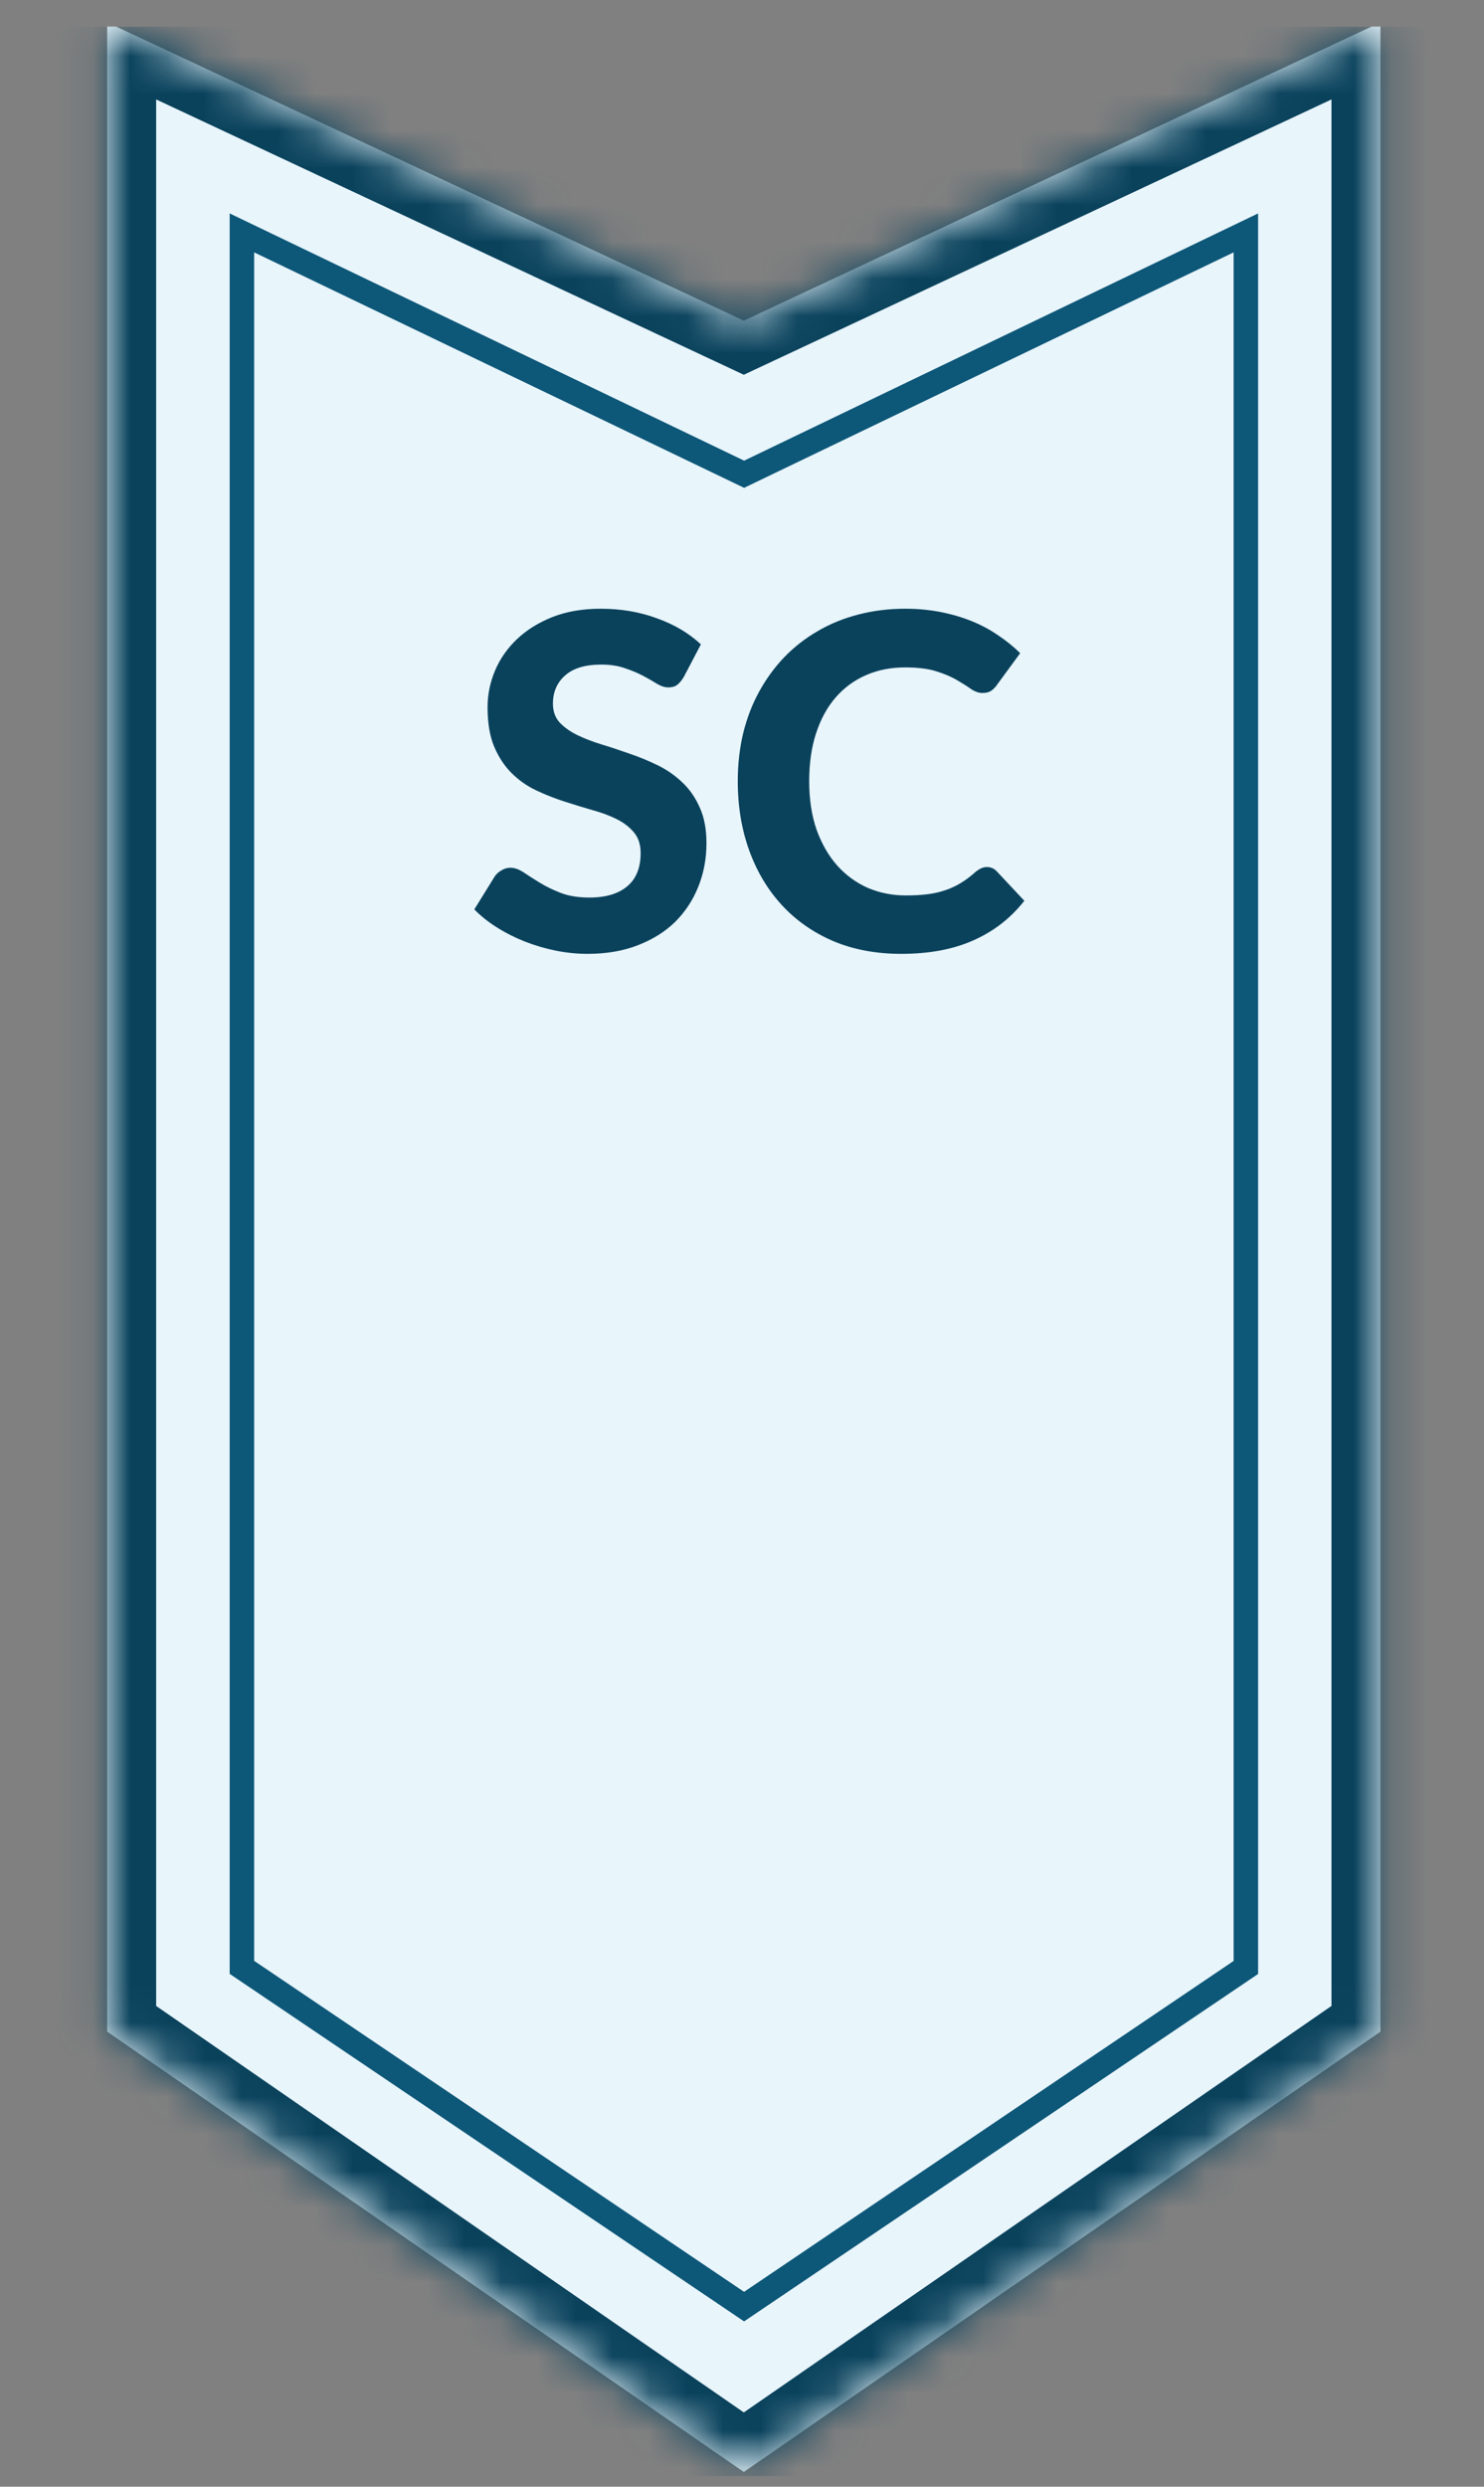
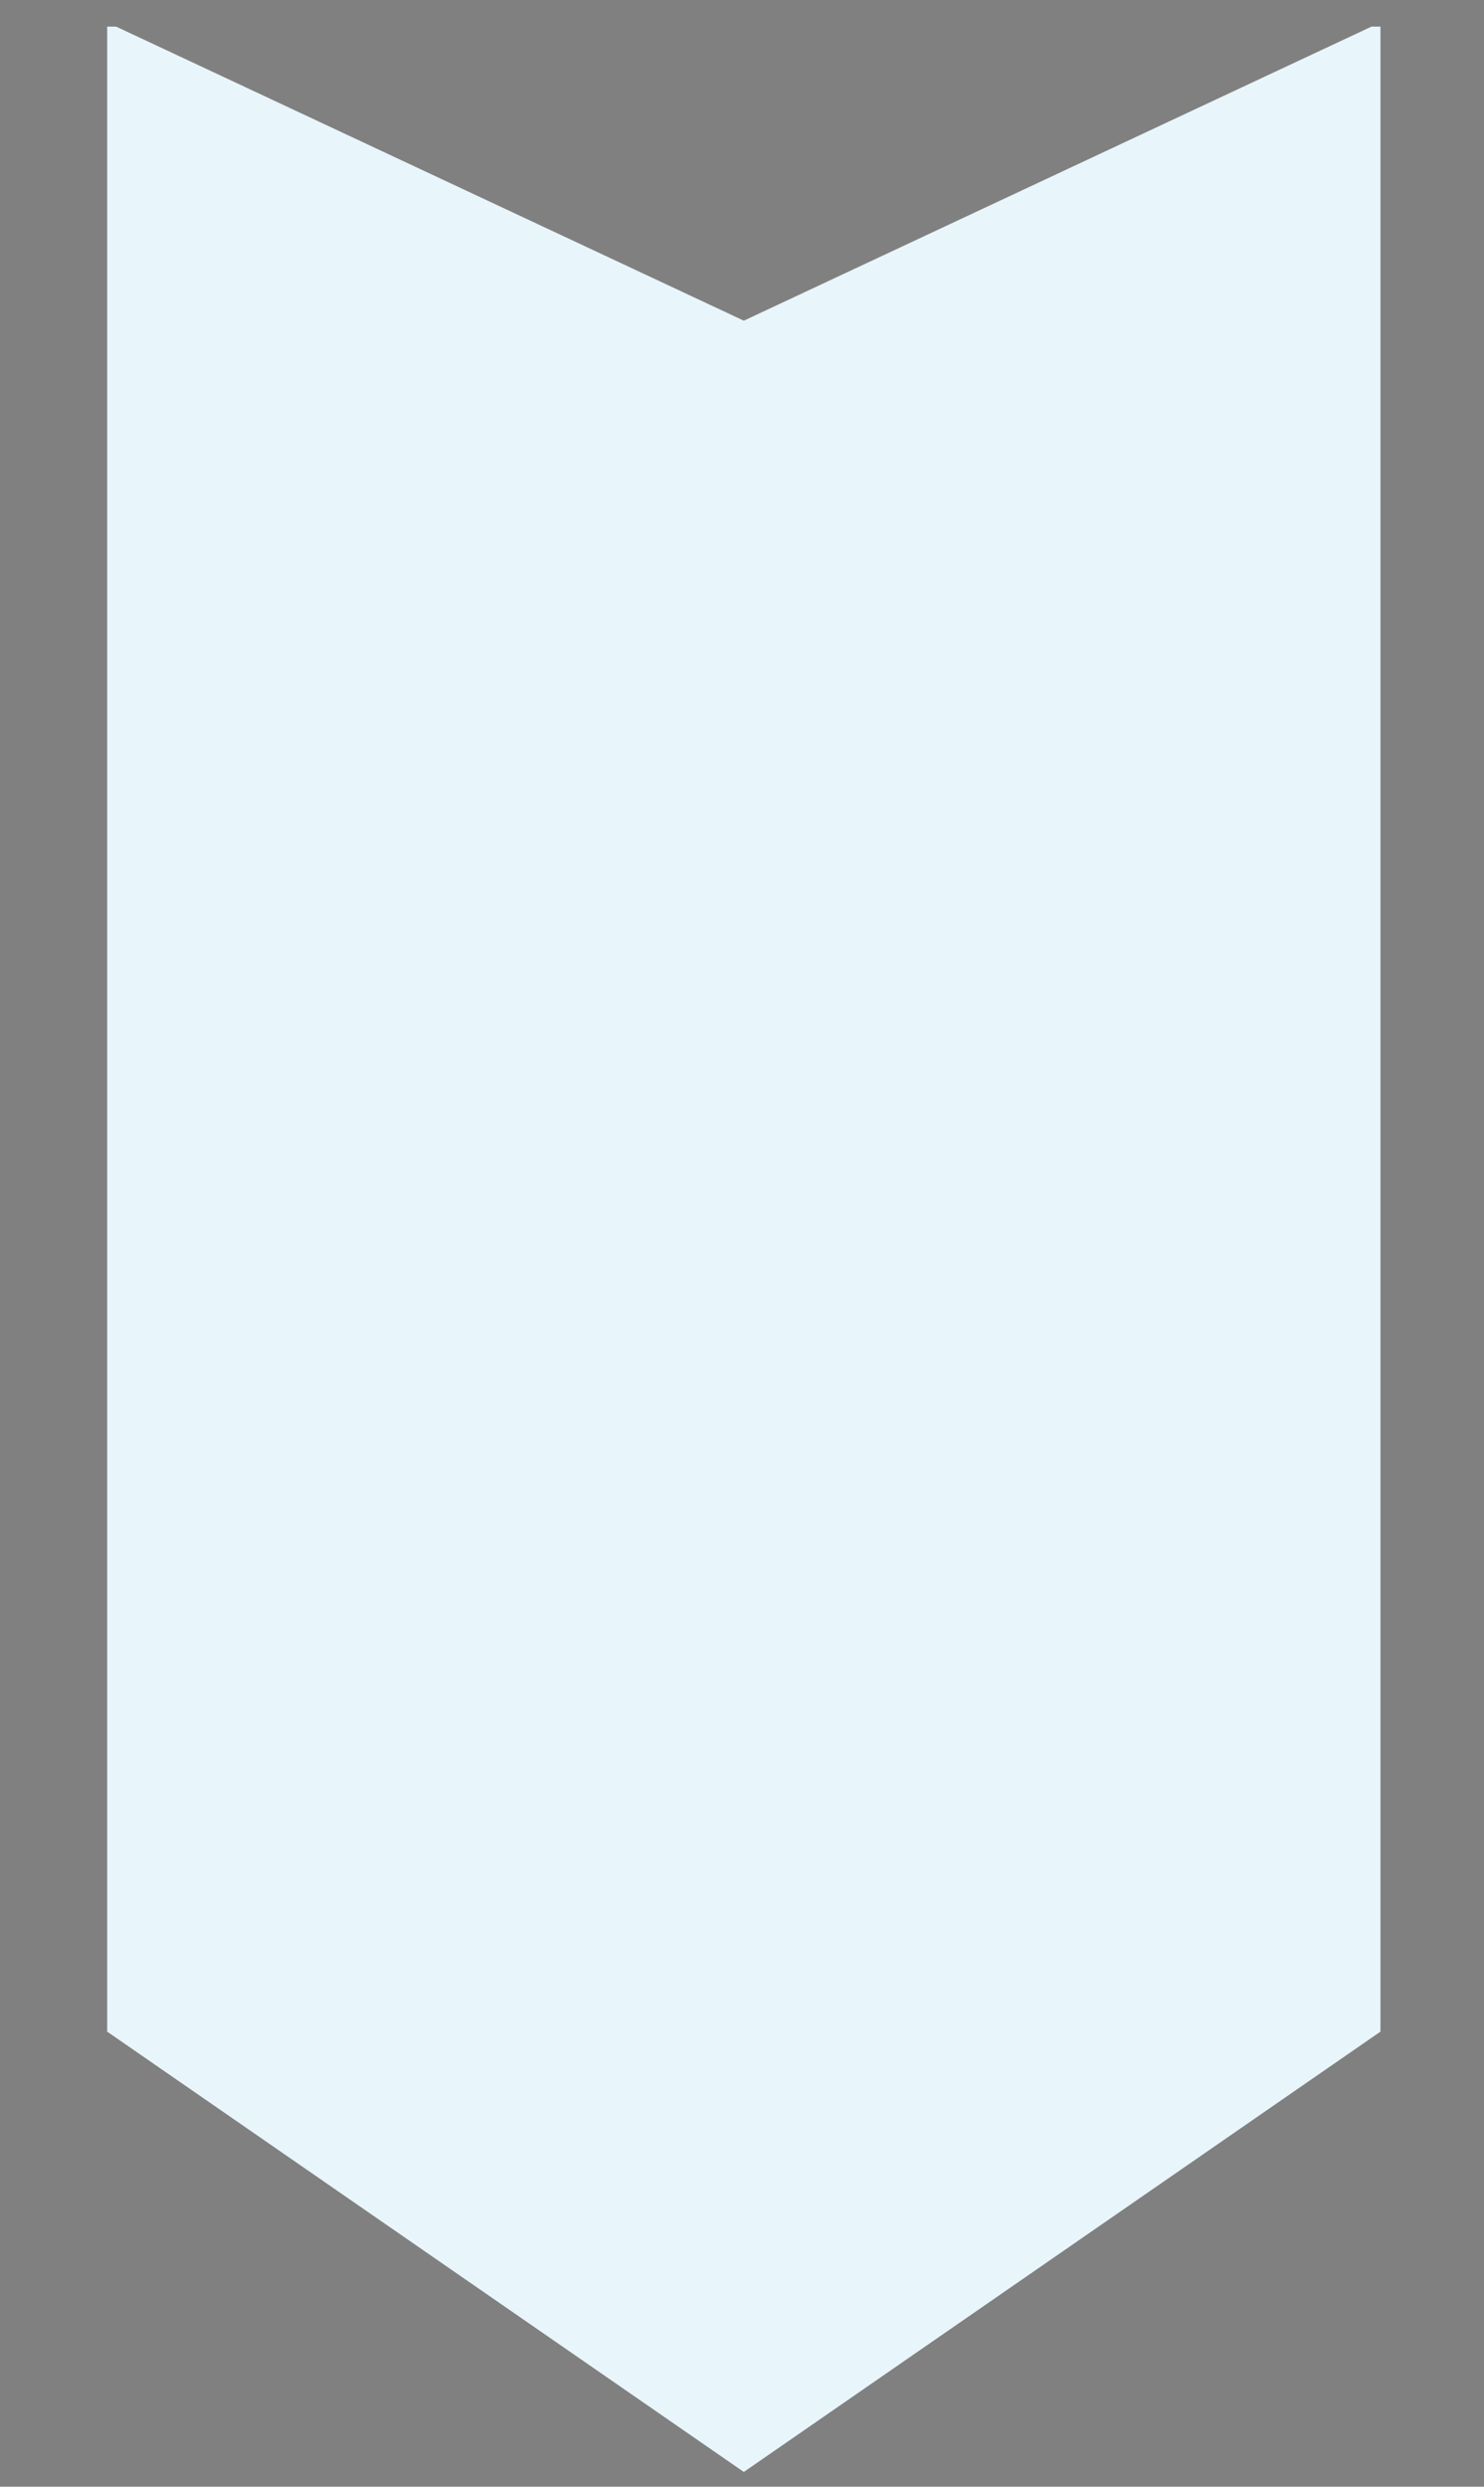
<svg xmlns="http://www.w3.org/2000/svg" width="40" height="67" viewBox="0 0 40 67" fill="none">
  <rect x="0" y="0" width="40" height="67" fill="#808080" stroke="none" />
  <g clip-path="url(#clip0_13326_142735)">
    <mask id="path-1-inside-1_13326_142735" fill="white">
-       <path d="M2.889 54.739V0.604L20.049 8.64L37.209 0.604V54.739L20.049 66.603L2.889 54.739Z" />
-     </mask>
+       </mask>
    <path d="M2.889 54.739V0.604L20.049 8.64L37.209 0.604V54.739L20.049 66.603L2.889 54.739Z" fill="#E8F5FB" />
-     <path d="M2.889 54.739H1.569C1.569 55.172 1.781 55.578 2.138 55.825L2.889 54.739ZM2.889 0.604L3.448 -0.592C3.04 -0.783 2.561 -0.753 2.18 -0.51C1.799 -0.268 1.569 0.152 1.569 0.604L2.889 0.604ZM20.049 8.64L19.489 9.835L20.049 10.097L20.608 9.835L20.049 8.64ZM37.209 0.604H38.529C38.529 0.152 38.298 -0.268 37.917 -0.51C37.536 -0.753 37.058 -0.783 36.649 -0.592L37.209 0.604ZM37.209 54.739L37.959 55.825C38.316 55.578 38.529 55.172 38.529 54.739H37.209ZM20.049 66.603L19.298 67.689C19.75 68.002 20.348 68.002 20.799 67.689L20.049 66.603ZM4.209 54.739V0.604H1.569V54.739H4.209ZM2.329 1.799L19.489 9.835L20.608 7.444L3.448 -0.592L2.329 1.799ZM20.608 9.835L37.769 1.799L36.649 -0.592L19.489 7.444L20.608 9.835ZM35.889 0.604V54.739H38.529V0.604H35.889ZM36.458 53.653L19.298 65.518L20.799 67.689L37.959 55.825L36.458 53.653ZM20.799 65.518L3.639 53.653L2.138 55.825L19.298 67.689L20.799 65.518Z" fill="#0A425C" mask="url(#path-1-inside-1_13326_142735)" />
-     <path d="M19.914 12.709L20.057 12.778L20.2 12.709L33.581 6.275V53.01L20.056 62.148L6.521 53.007V6.275L19.914 12.709Z" fill="#E8F5FB" stroke="#0D5778" stroke-width="0.66" stroke-miterlimit="10" />
-     <path d="M18.428 18.245C18.369 18.341 18.308 18.412 18.246 18.458C18.187 18.5 18.11 18.521 18.014 18.521C17.922 18.521 17.822 18.489 17.713 18.427C17.608 18.36 17.485 18.289 17.343 18.213C17.201 18.138 17.038 18.069 16.854 18.007C16.67 17.94 16.455 17.906 16.208 17.906C15.773 17.906 15.447 18.005 15.23 18.201C15.013 18.393 14.904 18.646 14.904 18.96C14.904 19.16 14.962 19.328 15.079 19.461C15.201 19.591 15.357 19.704 15.55 19.8C15.746 19.896 15.968 19.982 16.214 20.057C16.461 20.132 16.714 20.216 16.973 20.308C17.232 20.395 17.485 20.5 17.732 20.621C17.978 20.742 18.198 20.895 18.39 21.079C18.587 21.263 18.743 21.489 18.86 21.756C18.982 22.019 19.042 22.341 19.042 22.722C19.042 23.136 18.969 23.524 18.823 23.888C18.68 24.247 18.474 24.563 18.202 24.835C17.93 25.102 17.594 25.313 17.192 25.468C16.795 25.623 16.344 25.7 15.838 25.7C15.55 25.7 15.261 25.671 14.973 25.612C14.689 25.554 14.413 25.472 14.145 25.368C13.882 25.263 13.633 25.138 13.399 24.991C13.165 24.845 12.96 24.682 12.785 24.502L13.336 23.612C13.382 23.545 13.443 23.491 13.518 23.449C13.593 23.403 13.673 23.38 13.757 23.38C13.869 23.38 13.989 23.422 14.114 23.505C14.239 23.589 14.383 23.681 14.546 23.781C14.71 23.882 14.898 23.974 15.111 24.057C15.328 24.141 15.587 24.183 15.888 24.183C16.327 24.183 16.666 24.082 16.904 23.882C17.146 23.681 17.268 23.382 17.268 22.985C17.268 22.755 17.207 22.569 17.086 22.427C16.969 22.285 16.814 22.166 16.622 22.07C16.43 21.974 16.21 21.892 15.963 21.825C15.717 21.754 15.464 21.677 15.205 21.593C14.946 21.509 14.693 21.409 14.446 21.292C14.2 21.175 13.98 21.02 13.788 20.828C13.595 20.636 13.439 20.398 13.318 20.113C13.2 19.829 13.142 19.476 13.142 19.054C13.142 18.715 13.209 18.387 13.343 18.069C13.476 17.752 13.673 17.47 13.932 17.223C14.191 16.976 14.509 16.778 14.885 16.627C15.265 16.477 15.7 16.401 16.189 16.401C16.737 16.401 17.243 16.487 17.707 16.659C18.175 16.826 18.57 17.06 18.892 17.361L18.428 18.245ZM26.601 23.361C26.706 23.361 26.793 23.399 26.864 23.474L27.61 24.27C27.243 24.738 26.785 25.094 26.237 25.336C25.694 25.579 25.046 25.7 24.294 25.7C23.612 25.7 23 25.585 22.456 25.355C21.913 25.121 21.451 24.797 21.071 24.383C20.69 23.969 20.398 23.478 20.193 22.91C19.988 22.341 19.886 21.721 19.886 21.048C19.886 20.596 19.934 20.168 20.03 19.762C20.13 19.353 20.274 18.976 20.463 18.634C20.651 18.291 20.876 17.982 21.14 17.706C21.407 17.43 21.708 17.196 22.043 17.003C22.377 16.807 22.741 16.659 23.134 16.558C23.531 16.454 23.953 16.401 24.4 16.401C24.735 16.401 25.05 16.431 25.347 16.489C25.648 16.548 25.928 16.629 26.187 16.734C26.446 16.838 26.685 16.966 26.902 17.116C27.123 17.263 27.322 17.424 27.498 17.599L26.864 18.464C26.827 18.519 26.779 18.567 26.72 18.609C26.662 18.65 26.582 18.671 26.482 18.671C26.381 18.671 26.279 18.636 26.175 18.565C26.074 18.494 25.949 18.414 25.798 18.326C25.652 18.239 25.466 18.159 25.24 18.088C25.019 18.017 24.737 17.982 24.394 17.982C24.014 17.982 23.665 18.05 23.347 18.189C23.029 18.326 22.755 18.527 22.526 18.79C22.3 19.049 22.124 19.369 21.999 19.75C21.873 20.13 21.811 20.563 21.811 21.048C21.811 21.537 21.878 21.974 22.011 22.358C22.149 22.738 22.335 23.06 22.569 23.324C22.808 23.587 23.084 23.788 23.397 23.925C23.715 24.059 24.053 24.126 24.413 24.126C24.626 24.126 24.818 24.116 24.99 24.095C25.165 24.074 25.326 24.038 25.472 23.988C25.623 23.938 25.763 23.873 25.892 23.794C26.026 23.714 26.16 23.614 26.294 23.493C26.34 23.455 26.388 23.424 26.438 23.399C26.488 23.374 26.542 23.361 26.601 23.361Z" fill="#0A425C" />
  </g>
  <defs>
    <clipPath id="clip0_13326_142735">
      <rect width="39.6" height="66" fill="white" transform="translate(0.25 0.717)" />
    </clipPath>
  </defs>
</svg>